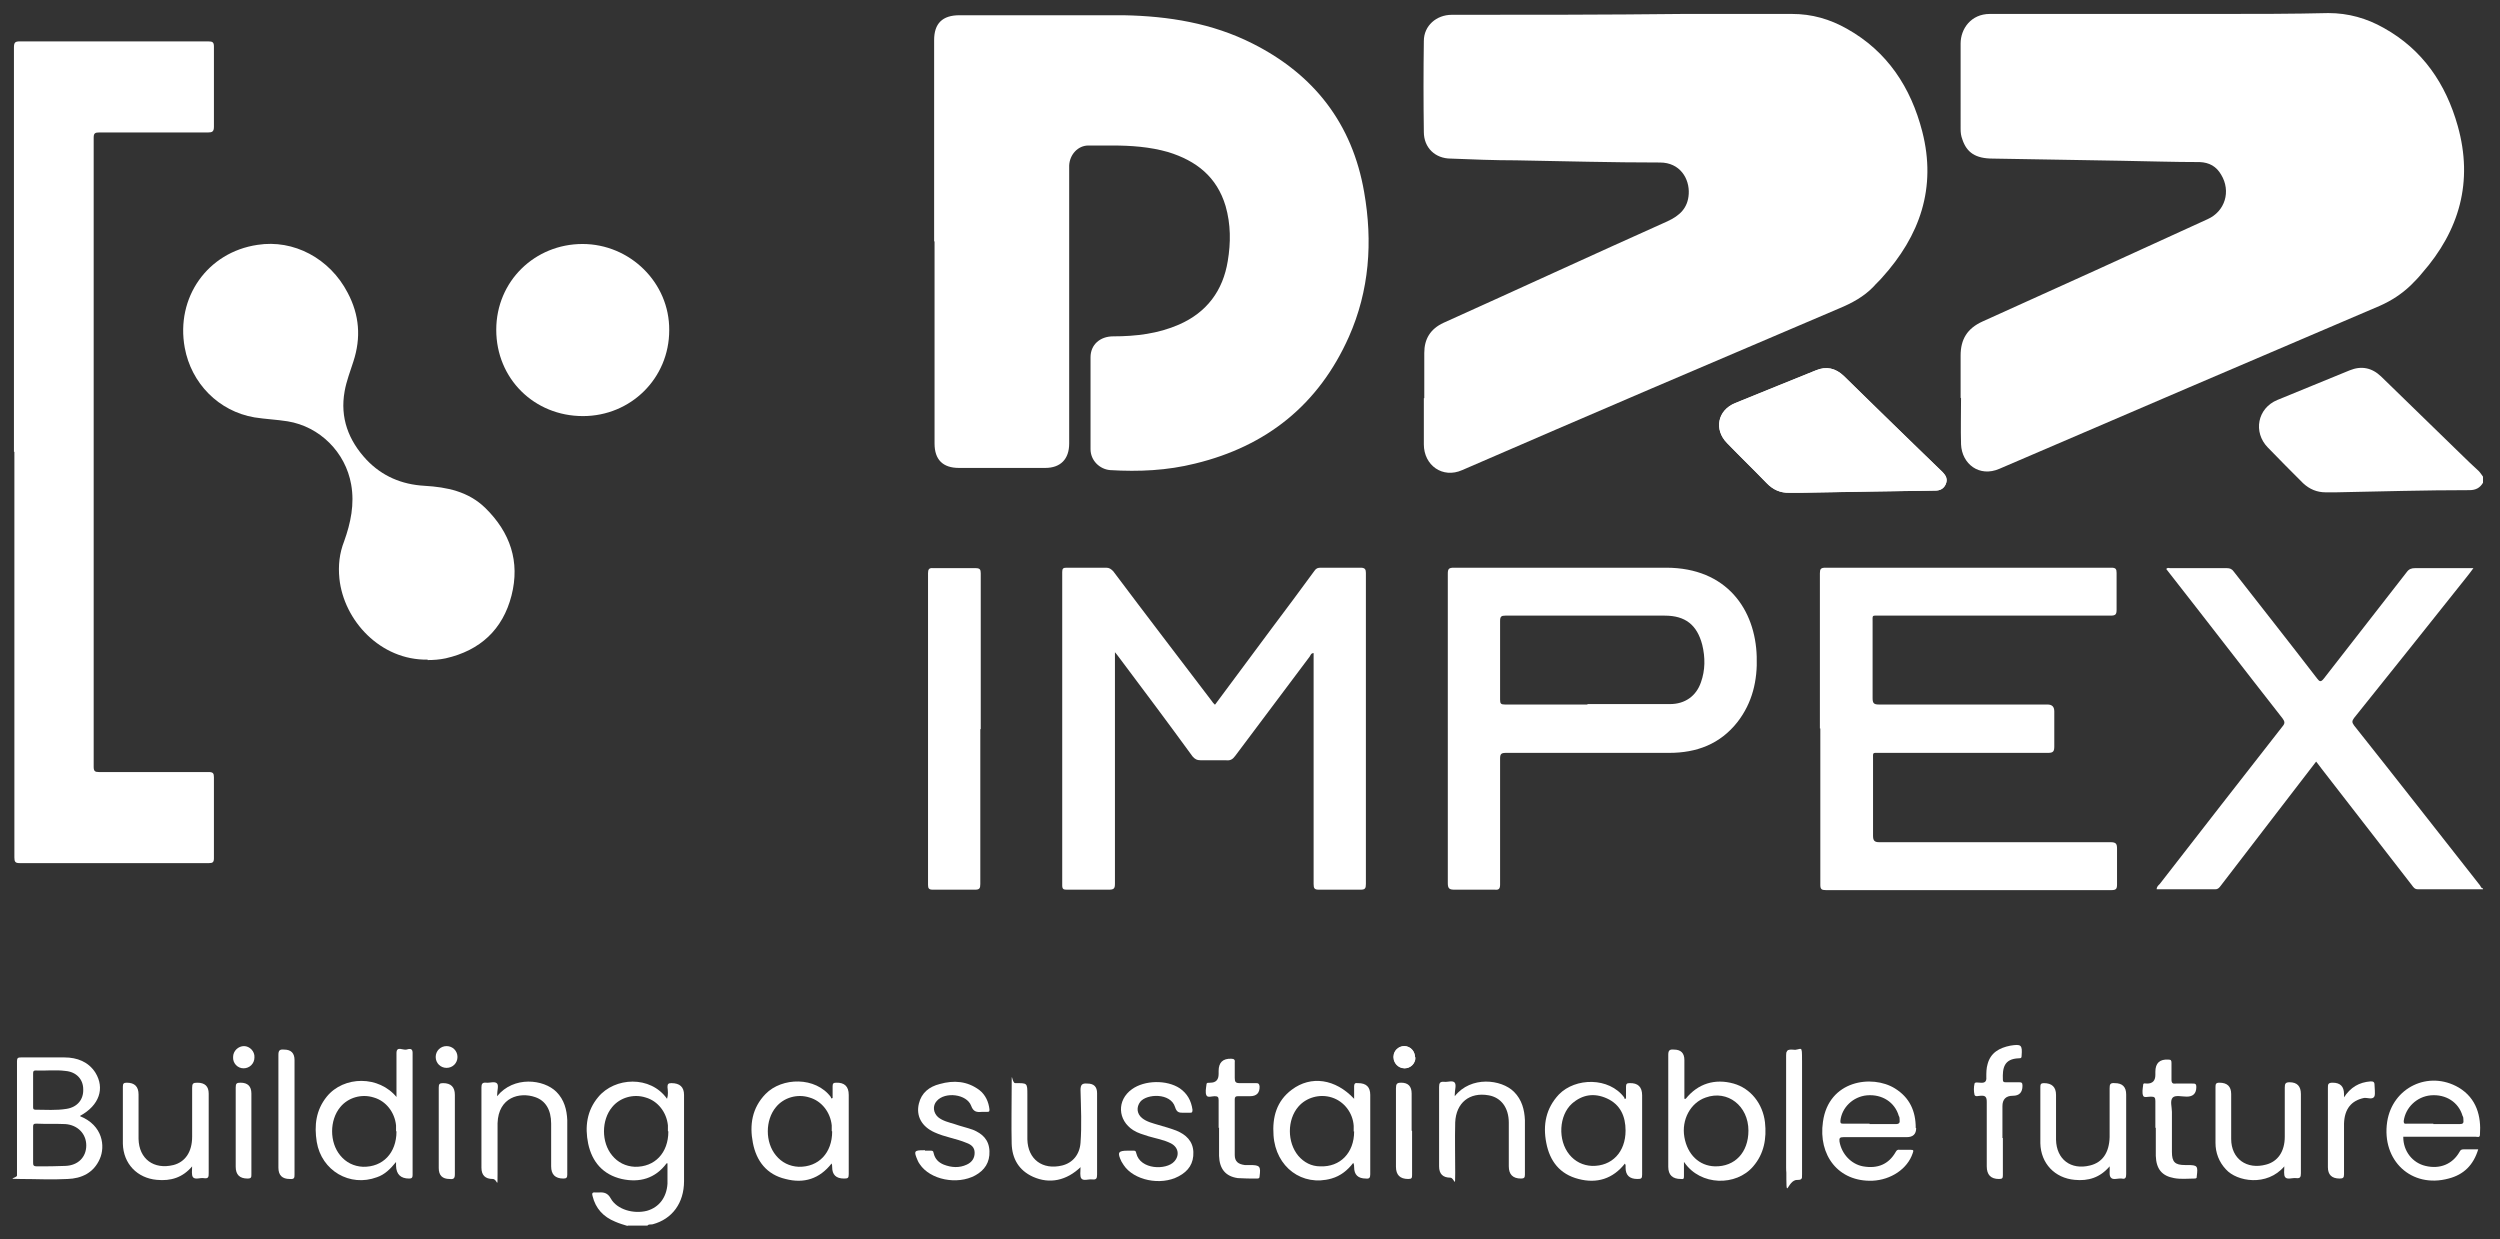
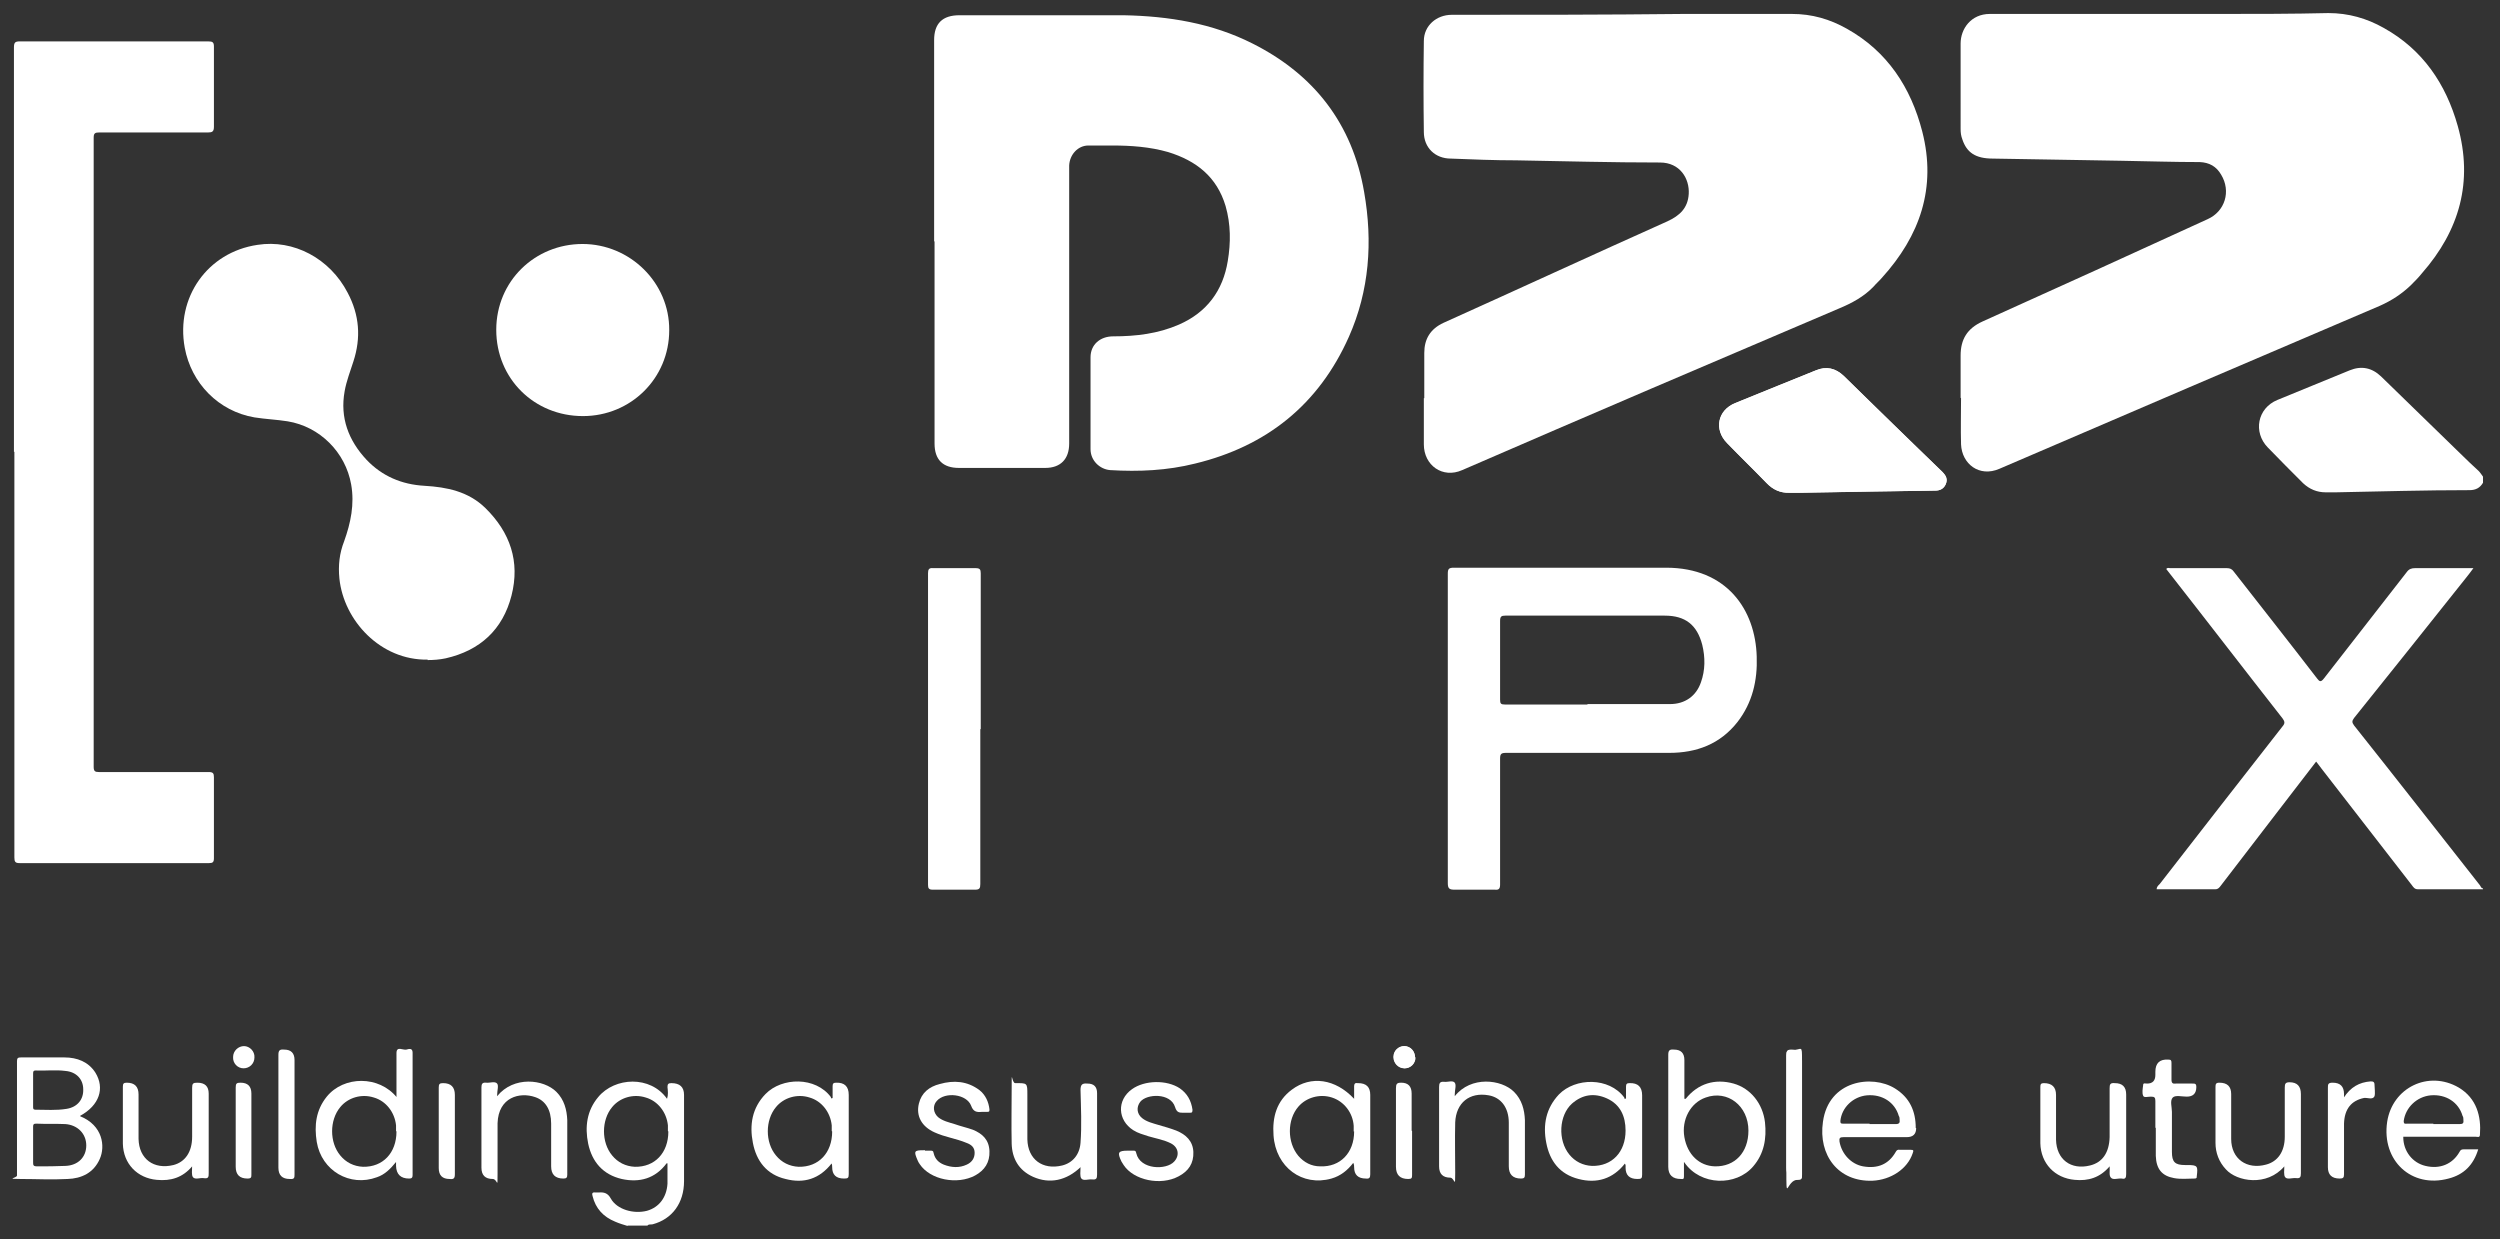
<svg xmlns="http://www.w3.org/2000/svg" version="1.1" viewBox="0 0 573.8 284.4">
  <rect x="0" y="0" width="573.8" height="284.4" fill="#333333" stroke="none" />
  <defs>
    <style>
      .cls-1 {
        fill: #fff;
      }
    </style>
  </defs>
  <g>
    <g id="Layer_1">
      <g id="Layer_1-2" data-name="Layer_1">
        <path class="cls-1" d="M410.7,113.1c.8,0,1.5,0,2.3,0,10.4-.2,20.8-.4,31.2-.5,1.1,0,1.9-.4,2.4-1.5.4-1.1,0-1.9-.7-2.7-7.6-7.3-15.1-14.7-22.7-22.1-1.9-1.8-4-2.3-6.4-1.3-6.2,2.5-12.4,5-18.5,7.5-4.1,1.7-4.9,6.1-1.9,9.2s6.1,6.1,9.1,9.2c1.5,1.5,3.1,2.3,5.2,2.2h0ZM413.6,255.8v-12.3c0-4.1,0-2.4-2.4-2.5-1,0-1.2.3-1.2,1.3v25.8c0,8.6,0,2.6,2.6,2.7.9,0,1-.2,1-1.1v-13.8h0ZM324.8,242.7c0-1.4-1.1-2.5-2.4-2.6-1.4,0-2.5,1.1-2.5,2.5s1.1,2.5,2.5,2.6c1.4,0,2.5-1.1,2.5-2.5h-.1Z" />
        <path class="cls-1" d="M569.9,204.1h-15c-.7,0-1-.5-1.3-.9-6.9-8.9-13.8-17.8-20.7-26.7-.4-.5-.8-1.1-1.3-1.7-3,3.9-6,7.8-9,11.7-4.3,5.6-8.6,11.2-12.9,16.8-.3.4-.6.8-1.2.8h-13.5c0-.6.4-.9.7-1.2,9.4-12.1,18.8-24.2,28.2-36.2.6-.7.5-1.1,0-1.8-8.7-11.1-17.3-22.3-26-33.4-.2-.3-.5-.6-.7-.9.3-.4.6-.2.9-.2h13c.7,0,1.2.2,1.6.8,6.4,8.2,12.8,16.3,19.1,24.5.6.8.9.9,1.6,0,6.3-8.1,12.7-16.3,19-24.4.5-.7,1.1-.9,1.9-.9h13.4c-.6.8-1.1,1.5-1.6,2.1-8.6,10.8-17.2,21.6-25.8,32.3-.5.7-.5,1,0,1.7,9.7,12.2,19.3,24.5,28.9,36.7.2.3.3.7.7.7v.2h0Z" />
        <path class="cls-1" d="M569.9,110.8c-.7,1.2-1.7,1.7-3.1,1.7-10.2,0-20.5.3-30.7.5h-2.3c-2,0-3.7-.7-5.2-2.1-2.7-2.7-5.4-5.4-8.1-8.2-3.4-3.5-2.4-9,2.2-10.9,5.5-2.3,11.1-4.5,16.6-6.8,2.7-1.1,5.1-.6,7.2,1.4,6.1,5.9,12.2,11.9,18.3,17.8,1.3,1.3,2.7,2.6,4.1,3.9.4.4.7.9,1,1.3v1.4Z" />
        <path class="cls-1" d="M144.1,281.4c-1-.3-2-.6-2.9-1-2.7-1.1-4.5-3-5.2-5.9-.2-.6,0-.9.6-.8h.8c1.2-.1,2.1.1,2.8,1.4,1.4,2.5,5.2,3.6,8.3,2.8,2.8-.8,4.5-3.1,4.7-6.2v-4.7h-.2c-2.6,3.5-6.2,4.5-10.3,3.6-4.3-1-6.8-3.9-7.7-8.1-.8-3.9-.3-7.6,2.3-10.7,3.8-4.6,12-5,15.8.4.3-.9.2-1.8.1-2.7,0-.7.2-.9.9-.9q2.9,0,2.9,2.7v19.8c0,5-2.7,8.7-7.2,9.9-.4.1-.9-.1-1.2.3h-4.6,0ZM153.3,259.6v-1.3c-.3-3-2.3-5.6-5.1-6.4-2.8-.9-5.9,0-7.7,2.2-2.5,3-2.5,8.1,0,11.1,1.3,1.6,3.1,2.5,5.2,2.6,4.6.1,7.7-3.2,7.7-8.1h0Z" />
        <path class="cls-1" d="M450,91.3v-9.7c0-3.7,1.5-6.2,5-7.8,17.3-7.8,34.5-15.6,51.7-23.5,4-1.8,5.4-6.4,3.1-10.2-1.1-1.9-2.7-2.8-4.9-2.9-6,0-12-.2-18-.3-9.8-.2-19.7-.3-29.5-.5-4,0-6-1.4-7-4.4-.3-.8-.4-1.5-.4-2.4V10c0-3.4,2.4-6.8,6.7-6.8,17.6,0,35.3,0,52.9,0,8.3,0,16.6,0,24.8-.2,4.6,0,8.8,1.2,12.7,3.4,9,5,14.3,12.9,17,22.5,3.6,12.8.4,24-8.2,33.8-.8,1-1.7,1.9-2.6,2.8-2.1,2-4.4,3.5-7.1,4.7-29.1,12.4-58.2,24.9-87.3,37.4-4.6,2-8.6-1.1-8.8-5.6-.1-3.6,0-7.2,0-10.8h0v.2Z" />
        <path class="cls-1" d="M326.9,91.3v-10.3c0-3.2,1.4-5.5,4.4-6.9,17.1-7.7,34.2-15.6,51.4-23.3,2.8-1.3,4.7-3,4.9-6.3.2-3.5-2-7.2-6.6-7.2-11,0-22-.3-33-.5-5,0-10-.2-15-.4-3.6,0-6.2-2.5-6.2-6.1-.1-7-.1-13.9,0-20.9,0-3.5,2.9-6,6.4-6,17.7,0,35.4,0,53.1-.2,8.3,0,16.6,0,25,0,4.6,0,8.7,1.2,12.6,3.4,9.3,5.2,14.7,13.5,17.3,23.6,3.3,12.9-.5,23.9-9.3,33.6-.6.7-1.3,1.3-1.9,2-2.2,2.3-5,3.8-7.9,5-28.9,12.3-57.7,24.6-86.5,37.1-4.5,2-8.8-1.1-8.8-5.9v-10.6h.1Z" />
        <path class="cls-1" d="M214.4,55.4V9.2c0-3.8,1.9-5.7,5.8-5.7,12.6,0,25.1,0,37.7,0,10.3.2,20.3,1.8,29.6,6.5,14.1,7.1,22.9,18.4,25.6,34.1,2,11.4,1.2,22.6-3.5,33.2-6.9,15.5-18.8,25.1-35.3,29.1-6.4,1.6-12.9,1.9-19.5,1.5-2.4-.2-4.5-2.2-4.5-4.8v-21.1c0-2.9,2.2-4.8,5.2-4.8,5.2,0,10.3-.6,15.1-2.7,6.4-2.8,10.1-7.8,11.2-14.6.7-4.2.7-8.4-.5-12.6-2-6.7-6.7-10.4-13.2-12.4-4.2-1.2-8.5-1.5-12.8-1.5h-5.5c-2.4,0-4.3,2.1-4.4,4.6v63.8c0,3.6-2,5.6-5.5,5.6h-19.8c-3.7,0-5.6-1.9-5.6-5.6v-46.4h-.1Z" />
        <path class="cls-1" d="M3.2,103.6V10.9c0-1.2.3-1.4,1.4-1.4h43.2c1,0,1.3.2,1.3,1.2v18.4c0,1.1-.4,1.3-1.3,1.3h-25c-1,0-1.3.2-1.3,1.2v144.4c0,1,.3,1.2,1.2,1.2h25.2c1,0,1.2.3,1.2,1.2v18.6c0,.9-.3,1.1-1.1,1.1H4.5c-1,0-1.2-.3-1.2-1.3v-93.1h-.1Z" />
        <path class="cls-1" d="M98.2,151.4c-10.9.2-19.3-9-20.3-18.6-.3-3,0-5.8,1.1-8.6,1.5-4.2,2.4-8.5,1.6-13-1.3-7.4-7.2-13.3-14.6-14.5-2.5-.4-5.1-.5-7.6-.9-8.2-1.4-14.5-7.8-16-16-2.1-11.5,5.2-21.9,16.7-23.6,8.3-1.3,16.6,3.1,20.7,11,2.7,5.1,3.1,10.3,1.3,15.8-.7,2.2-1.6,4.5-2,6.8-1.1,6.1.9,11.3,5,15.7,3.6,3.8,8.1,5.7,13.3,6,5.2.3,10.1,1.3,14,5.1,5.7,5.6,8,12.3,6,20.1s-7.2,12.6-15.1,14.4c-1.4.3-2.8.4-4.2.4h0Z" />
-         <path class="cls-1" d="M278.9,161.7c4.4-5.9,8.7-11.7,13-17.5,3.3-4.4,6.6-8.8,9.8-13.2.4-.6.8-.7,1.5-.7h9.1c1,0,1.2.4,1.2,1.2v71.4c0,1-.2,1.3-1.2,1.3h-9.6c-1,0-1.2-.3-1.2-1.3v-51.5c0-17.2,0-1,0-1.5-.6,0-.7.5-.9.8-5.7,7.6-11.4,15.2-17.1,22.8-.6.8-1.1,1.1-2.1,1h-5.8c-.9,0-1.4-.3-1.9-.9-5.6-7.7-11.3-15.3-17-22.9-.2-.3-.4-.5-.8-1v53.1c0,1.1-.2,1.4-1.4,1.4h-9.6c-.8,0-1.1-.1-1.1-1v-71.9c0-.8.2-1,1-1h9.1c.7,0,1.1.3,1.6.8,7.5,10,15.1,19.9,22.7,29.9.1.2.3.4.6.7h.1Z" />
-         <path class="cls-1" d="M417.7,167.2v-35.6c0-1,.2-1.3,1.3-1.3h65.6c1,0,1.2.3,1.2,1.2v8.4c0,1.1-.2,1.4-1.4,1.4h-53.1c-1.7,0-1.5-.2-1.5,1.5v17.4c0,1.1.2,1.5,1.4,1.5h38.7c1.1,0,1.6.5,1.6,1.6v8c0,1.1-.2,1.5-1.4,1.5h-38.7c-1.7,0-1.5-.2-1.5,1.5v17.5c0,1.1.3,1.5,1.4,1.5h53.1c1.3,0,1.5.4,1.5,1.5v8.2c0,1-.2,1.3-1.3,1.3h-65.5c-1,0-1.3-.2-1.3-1.2v-35.9Z" />
        <path class="cls-1" d="M332.3,167.2v-35.5c0-1.1.2-1.4,1.4-1.4h48.7c14,0,20.5,9.7,20.8,20.4.2,5.5-1,10.6-4.4,15-4,5.1-9.4,7.1-15.7,7.1h-37.4c-1.1,0-1.4.2-1.4,1.3v28.9c0,1-.3,1.3-1.2,1.2h-9.2c-1.2,0-1.6-.2-1.6-1.5v-35.5h0ZM364.3,161.6h19c3.4,0,6-1.8,7.1-5,1-2.8,1-5.7.3-8.6-1.2-4.6-3.9-6.7-8.6-6.7h-36.6c-.9,0-1.2.2-1.2,1.2v18.1c0,.9.2,1.1,1.1,1.1h19,0Z" />
        <path class="cls-1" d="M133.8,95.5c-11.2,0-19.9-8.6-19.9-19.8s8.9-19.7,19.8-19.7,20,8.9,19.9,19.8c0,11-8.8,19.7-19.8,19.7h0Z" />
        <path class="cls-1" d="M410.7,113.1c-2.1,0-3.8-.7-5.2-2.2-3-3.1-6.1-6.1-9.1-9.2-3.1-3.1-2.2-7.6,1.9-9.2,6.2-2.5,12.3-5,18.5-7.5,2.4-1,4.5-.5,6.4,1.3,7.5,7.4,15.1,14.7,22.7,22.1.8.8,1.2,1.6.7,2.7-.4,1-1.3,1.5-2.4,1.5-10.4.2-20.8.3-31.2.5-.8,0-1.5,0-2.3,0h0Z" />
        <path class="cls-1" d="M225,167.3v35.6c0,1-.2,1.3-1.2,1.3h-9.7c-.9,0-1.1-.3-1.1-1.1v-71.5c0-.9.2-1.3,1.2-1.2h9.7c1,0,1.2.3,1.2,1.2v35.8h0Z" />
        <path class="cls-1" d="M18.4,256.2c5.2,2.1,5.8,6.9,4.5,9.8-1.4,3.2-4.2,4.5-7.4,4.6-3.6.2-7.2,0-10.8,0s-.8-.2-.8-.8v-26.3c0-.7.3-.8.9-.8h10c2.9,0,5.5,1,7.1,3.5,2.2,3.6.9,7.5-3.5,9.9h0ZM7.6,262.7v4c0,.7,0,1,.9,1,2.2,0,4.3,0,6.5-.1,2.9-.1,4.8-2,4.8-4.7s-2-4.7-4.8-4.9c-2.2-.1-4.5,0-6.7-.1-.6,0-.7.2-.7.7v4.2h0ZM7.6,250.2v3.8c0,.4,0,.7.5.7,2.4,0,4.8.2,7.2-.2,2.5-.4,3.9-2.2,3.8-4.5,0-2.3-1.6-4-4.1-4.2-2.3-.3-4.5,0-6.8-.1-.6,0-.6.3-.6.8v3.7Z" />
        <path class="cls-1" d="M91,252v-10.3c0-1.7,1.5-.6,2.3-.8.4-.1,1.4-.5,1.4.7v28.1c0,.6-.2.8-.8.8q-2.9,0-3-2.9v-.9c-1.3,1.6-2.6,2.9-4.4,3.5-6.2,2.3-12.7-1.5-13.8-8.1-.6-3.8-.2-7.3,2.3-10.4,3.9-4.8,12-4.9,16.1.2h0ZM90.9,259.6v-1.3c-.3-3-2.3-5.6-5.1-6.4-2.8-.9-5.9,0-7.7,2.2-2.5,3-2.5,8.1,0,11.1,1.3,1.6,3.1,2.5,5.2,2.6,4.6.1,7.7-3.2,7.7-8.1h0Z" />
        <path class="cls-1" d="M386.5,266.7v3.2c0,.5,0,.8-.6.7h-.1c-1.9,0-2.9-.9-2.9-2.8v-25.7c0-1,.3-1.3,1.3-1.2q2.4,0,2.4,2.4v8.9h.3c2.8-3.5,6.7-4.7,11-3.5,3.9,1.1,6.7,4.6,7.2,8.9.4,3.7-.2,7.2-2.7,10.1-3.9,4.6-12.1,4.5-15.8-.9h0ZM401.3,259.5c0-5.7-4.8-9.4-9.8-7.6-3.5,1.2-5.6,5.1-4.9,9.1s3.4,6.6,7,6.7c4.6.1,7.7-3.2,7.7-8.2h0Z" />
        <path class="cls-1" d="M373,267c-2.8,3.6-6.5,4.7-10.7,3.6-4.3-1.1-6.6-4.1-7.4-8.3-.8-4.1-.1-7.9,2.9-11.1,3.8-3.9,11.5-4,15,.7,0,0,0,.2.1.3.1,0,.2,0,.3-.1v-2.7c0-.6.2-.8.8-.8q2.9-.1,2.9,2.8v18.2c0,.9-.2,1-1.1,1q-2.7,0-2.7-2.6c0-.3.1-.6-.2-1h.1ZM373.1,259.5c0-3.3-1.2-6-4.3-7.4-2.9-1.3-5.6-.9-8,1.2-3,2.7-3.3,8.4-.6,11.7,1.3,1.6,3.1,2.5,5.2,2.6,4.6.1,7.7-3.2,7.7-8.1h0Z" />
        <path class="cls-1" d="M310.8,252.3v-3c0-.5.2-.8.7-.7h.2c1.9,0,2.8.9,2.8,2.7v18.2c0,.8-.2,1.1-1,1q-2.7,0-2.7-2.6c0-.3,0-.6-.2-1-1.3,1.7-2.9,3-5,3.6-6.7,1.9-12.8-2.6-13.3-9.9-.3-4.2.7-7.9,4.2-10.5,4.4-3.3,10-2.5,14.3,2.1h0ZM310.7,259.7v-1.3c-.2-3-2.2-5.6-5-6.5s-5.9,0-7.7,2.1c-2.6,3-2.6,8.2,0,11.3,1.3,1.5,3,2.4,5,2.4,4.6.2,7.8-3.1,7.8-8h0Z" />
        <path class="cls-1" d="M190.9,267c-2.8,3.6-6.4,4.7-10.6,3.6-4.3-1-6.7-4.1-7.5-8.3-.8-4.1-.2-8,2.9-11.2,3.8-3.9,11.5-4,15,.7,0,0,0,.2.1.3,0,0,.2,0,.3-.1v-2.7c0-.6.2-.8.8-.8q2.9-.1,2.9,2.8v18.2c0,.9-.2,1-1.1,1q-2.7,0-2.7-2.6c0-.3,0-.6-.2-1h.1ZM190.9,259.6v-1.3c-.3-3-2.3-5.6-5.1-6.4-2.8-.9-5.9,0-7.7,2.2-2.5,3-2.5,8.1,0,11.1,1.3,1.6,3.1,2.5,5.2,2.6,4.6.1,7.7-3.2,7.7-8.1h0Z" />
        <path class="cls-1" d="M551.6,261c0,3.2,2.1,5.9,5.1,6.6,3.3.8,6.2-.4,7.8-3.2.2-.4.4-.6.9-.6h3.4c-1.1,3.6-3.3,5.8-6.8,6.7-8.5,2.3-15.4-4.1-14.1-13,1.2-7.9,9.5-11.9,16.4-7.9,4.2,2.5,5.2,6.7,4.9,10.8,0,.8-.6.5-1,.5h-16.6ZM558.5,258h6c.8,0,1-.2.9-1,0-.3,0-.6-.2-.9-.9-3.1-3.8-5-7.3-4.7-3.2.3-5.8,2.8-6.2,5.9,0,.8.4.6.8.6h6Z" />
        <path class="cls-1" d="M439.8,258.9c0,1.4-.7,2.1-2.2,2.1h-14.5c-.8,0-1,.2-.9,1,.5,2.9,2.7,5.2,5.4,5.7,3.4.6,5.9-.5,7.5-3.3.2-.4.5-.6.9-.5h2.5c.8,0,.7.2.5.8-1.2,3.6-5,6.1-9.2,6.3-7.9.3-12.5-5.9-11.4-13.5,1.3-9.6,11.3-10.9,16.5-7.7,3.4,2.1,4.8,5.2,4.8,9.1h.1ZM429.1,258h6c.8,0,1-.3.9-1,0-.3,0-.6-.2-.9-.9-3.1-3.8-5-7.3-4.7-3.2.3-5.8,2.8-6.1,5.9,0,.6.2.6.7.6h6.1-.1Z" />
        <path class="cls-1" d="M248.1,267.8c-3.3,3.2-7.2,4-11,2.3-3.3-1.5-4.8-4.2-4.9-7.6-.1-4.4,0-8.7,0-13.1s0-.8.8-.8c2.8,0,2.8-.1,2.8,2.7v10.2c.1,4.6,3.5,7.1,8,6,2.4-.6,4-2.5,4.2-5.2.3-4,.1-8.1,0-12.1,0-1.3.4-1.6,1.6-1.5q2.2,0,2.2,2.2v18.7c0,.9-.2,1.2-1.1,1.1-.9-.1-2,.4-2.5-.2-.4-.5-.2-1.6-.2-2.6h0Z" />
        <path class="cls-1" d="M484.2,267.7c-2.2,2.6-4.9,3.4-8,3.1-4.6-.4-7.8-3.8-7.9-8.4v-12.9c0-.6.1-.9.8-.9q2.8,0,2.8,2.7v10.3c.1,4.5,3.4,7,7.8,5.9,2.9-.7,4.4-3,4.5-6.5v-11.2c0-.9.1-1.3,1.2-1.2q2.6,0,2.6,2.6v18.3c0,.8-.2,1.2-1,1-.9-.1-2,.4-2.5-.2-.5-.5-.2-1.6-.3-2.7h0Z" />
        <path class="cls-1" d="M524.3,267.7c-4,4.7-10.9,3.5-13.4.7-1.6-1.7-2.4-3.8-2.4-6.1v-12.8c0-.7.1-1,.9-1q2.7,0,2.7,2.6v10.3c0,4.6,3.6,7.1,8,5.9,2.7-.7,4.3-3,4.3-6.4v-11.3c0-.9.2-1.2,1.1-1.2q2.6,0,2.6,2.7v18.2c0,.9-.2,1.2-1.1,1.1-.9-.1-2,.4-2.5-.2-.4-.5-.2-1.6-.2-2.6h0Z" />
        <path class="cls-1" d="M44.1,267.7c-2.2,2.6-4.9,3.4-8.1,3.1-4.5-.4-7.7-3.7-7.8-8.3v-13.1c0-.7.2-.9.9-.9q2.7,0,2.7,2.7v10.2c.1,4.6,3.5,7.1,8,6,2.7-.7,4.3-3,4.3-6.5v-11.2c0-1,.2-1.2,1.2-1.2q2.6,0,2.6,2.5v18.2c0,.9,0,1.4-1.2,1.2-.8-.1-1.9.4-2.4-.2-.4-.5-.2-1.6-.2-2.7v.2Z" />
        <path class="cls-1" d="M333.9,251.6c3.7-4.7,10.7-3.9,13.6-1,1.8,1.8,2.4,4.1,2.5,6.5v12.5c0,.7-.2.9-.9.9q-2.8,0-2.8-2.8v-10c0-3.5-1.8-5.8-4.6-6.3-4.4-.8-7.5,1.7-7.7,6.2-.1,3.9,0,7.8,0,11.6s-.1,1.2-1.1,1.1q-2.6,0-2.6-2.6v-18.2c0-.9.2-1.3,1.2-1.2.8.1,1.9-.4,2.4.2.4.6,0,1.6,0,2.7v.4Z" />
        <path class="cls-1" d="M114.1,251.6c3.8-4.7,10.7-3.9,13.6-1,1.8,1.8,2.4,4.1,2.5,6.5v12.5c0,.7-.2.9-.9.9q-2.8,0-2.8-2.8v-9.8c0-3.2-1.3-5.3-3.7-6.1-3.5-1.2-8.4,0-8.6,6,0,3.9,0,7.8,0,11.6s0,1.2-1.1,1.2q-2.6,0-2.6-2.6v-18.4c0-.8.2-1.2,1.1-1.1.8.1,2-.4,2.5.2.4.5,0,1.6,0,2.7v.2Z" />
        <path class="cls-1" d="M258.9,264.1h1.2c.4,0,.6,0,.7.6.9,3.8,6.9,3.9,8.7,1.9,1.3-1.4,1-3.3-.8-4.2-1.6-.8-3.4-1.1-5.1-1.6-1.2-.4-2.4-.7-3.5-1.4-3.6-2.3-3.8-6.9-.3-9.4,2.9-2.1,8-2.2,11-.2,1.7,1.2,2.6,2.8,2.9,4.9,0,.6-.1.7-.6.7h-1.4c-1,0-1.6,0-2-1.3-1-3.3-6.5-3.1-8-1.2-.9,1.2-.8,2.7.4,3.7,1.1.9,2.5,1.2,3.8,1.6,1.4.4,2.8.8,4.1,1.3,2.2.9,3.8,2.4,3.9,4.9.1,2.6-1.1,4.4-3.4,5.6-4.1,2.2-10.3.9-12.6-2.6-.2-.3-.3-.5-.5-.8-1-2.1-.8-2.5,1.5-2.5h0Z" />
        <path class="cls-1" d="M212.3,264.1h1.2c.5,0,.7,0,.8.6.3,1.3,1.1,2.1,2.3,2.6,1.8.7,3.6.8,5.3,0,1.1-.5,1.8-1.4,1.8-2.7s-.8-1.9-1.9-2.3c-2.4-1-4.9-1.3-7.3-2.4-2.9-1.3-4.3-3.7-3.6-6.6.6-2.5,2.4-3.9,4.8-4.5,3.2-.9,6.3-.7,9.1,1.4,1.4,1.1,2.1,2.7,2.3,4.4,0,.5,0,.6-.6.6h-1.2c-1.1.1-1.9,0-2.4-1.4-1-2.7-6-3.3-7.9-1.1-1,1.1-.8,2.7.3,3.7,1.1.9,2.5,1.2,3.8,1.6,1.4.5,2.8.8,4.2,1.3,2.2.9,3.7,2.3,3.8,4.9s-1.1,4.4-3.3,5.6c-4.1,2.2-10.3,1-12.7-2.6-.2-.3-.4-.6-.5-.9-.9-2.1-.8-2.3,1.4-2.3h.3Z" />
-         <path class="cls-1" d="M459.7,261.2v8.5c0,.7-.1.9-.9.9q-2.8,0-2.8-2.9v-14.8c0-1.1-.3-1.5-1.4-1.4-.5,0-1.2.3-1.4-.2-.2-.8-.2-1.8,0-2.6.1-.4.9-.2,1.3-.2,1,.1,1.5-.2,1.4-1.3,0-1,0-2,.3-3,.7-2.6,2.7-3.7,5.2-4.2,2.5-.4,2.8-.2,2.6,2.3,0,.5-.1.6-.6.6-3.5.1-3.8,2.3-3.7,4.9,0,.5.2.6.6.6h3.1c.6,0,.8.1.8.8q0,2.3-2.2,2.3c-1.6,0-2.4.8-2.4,2.4v7.3Z" />
        <path class="cls-1" d="M494.7,258.9v-6.2c0-.8-.2-1-1-1s-1.6.3-1.8-.2c-.3-.7-.1-1.6,0-2.5,0-.5.5-.3.9-.3q1.9,0,1.9-2v-.7q0-3,3-2.8c.6,0,.7.2.7.8v3.8c0,.8.3,1,1,.9h3.8c.6,0,.9,0,.9.8q0,2.2-2.2,2.2c-1.1,0-2.6-.4-3.2.2-.7.7-.2,2.2-.2,3.3v9.2c0,2.3.7,3,3,3h.5c2.4,0,2.5.2,2.2,2.6,0,.3,0,.5-.5.5-1.6,0-3.1.2-4.7-.1-2.8-.5-4.1-2.1-4.2-5.1v-6.5h0Z" />
-         <path class="cls-1" d="M279.7,258.9v-6.4c0-.7-.2-.9-.9-.9s-1.6.4-1.9-.2c-.3-.6-.1-1.6,0-2.4,0-.7.6-.4.9-.5q1.9,0,1.9-2v-.7q0-2.9,2.9-2.8c.7,0,.9.3.8.9v3.5c0,.9.2,1.2,1.1,1.2h3.8c.5,0,.7.1.8.7q.1,2.3-2.2,2.3h-2.8c-.5,0-.7.2-.7.7v12.8c0,1.5.8,2.1,2.3,2.3h1.2c2.3,0,2.5.3,2.2,2.6,0,.3-.1.5-.5.5-1.5,0-3.1,0-4.5-.1-2.8-.4-4.2-2.1-4.3-5.1v-6.5h0Z" />
        <path class="cls-1" d="M537.9,252c1.6-2.5,3.6-3.6,6.2-3.8.6,0,.9.1.9.8s.2,1.9,0,2.6c-.4.9-1.6.3-2.4.4-2.9.6-4.5,2.5-4.6,5.9v11.6c0,.8-.2,1-1,1q-2.7,0-2.7-2.6v-18.2c0-.8,0-1.2,1.1-1.2q2.6,0,2.6,2.6v.8h0Z" />
        <path class="cls-1" d="M67.6,255.8v13.7c0,.8,0,1.2-1.1,1.1q-2.6,0-2.6-2.6v-25.9c0-1,.3-1.3,1.3-1.2q2.4,0,2.4,2.4s0,12.5,0,12.5Z" />
        <path class="cls-1" d="M413.6,255.8v13.8c0,.8-.2,1.1-1,1.1q-2.6,0-2.6-2.7v-25.8c0-1,.2-1.3,1.2-1.3q2.4,0,2.4,2.5v12.3h0Z" />
        <path class="cls-1" d="M57.7,259.6v9.9c0,.7,0,1-.9,1q-2.7,0-2.7-2.7v-18.2c0-.9.2-1.1,1.1-1.1q2.5,0,2.5,2.5v8.5h0Z" />
        <path class="cls-1" d="M100.7,259.5v-9.9c0-.8.2-1,1-1q2.7,0,2.7,2.7v18.2c0,1-.3,1.2-1.2,1.1q-2.5,0-2.5-2.5v-8.6Z" />
        <path class="cls-1" d="M324.1,259.6v10.1c0,.7-.1.9-.9.9q-2.8,0-2.8-2.8v-18c0-1,.2-1.3,1.2-1.3q2.4,0,2.4,2.5v8.5h0Z" />
        <path class="cls-1" d="M58.4,242.7c0,1.4-1.1,2.5-2.5,2.5s-2.5-1.2-2.4-2.6c0-1.4,1.2-2.5,2.5-2.5s2.5,1.2,2.4,2.6Z" />
        <path class="cls-1" d="M324.8,242.7c0,1.4-1.1,2.5-2.5,2.5s-2.5-1.2-2.5-2.6,1.1-2.5,2.5-2.5,2.5,1.1,2.4,2.6h.1Z" />
-         <path class="cls-1" d="M105,242.6c0,1.4-1.1,2.5-2.5,2.5s-2.5-1.1-2.5-2.5,1.1-2.5,2.5-2.5,2.5,1.1,2.5,2.5Z" />
      </g>
    </g>
  </g>
</svg>